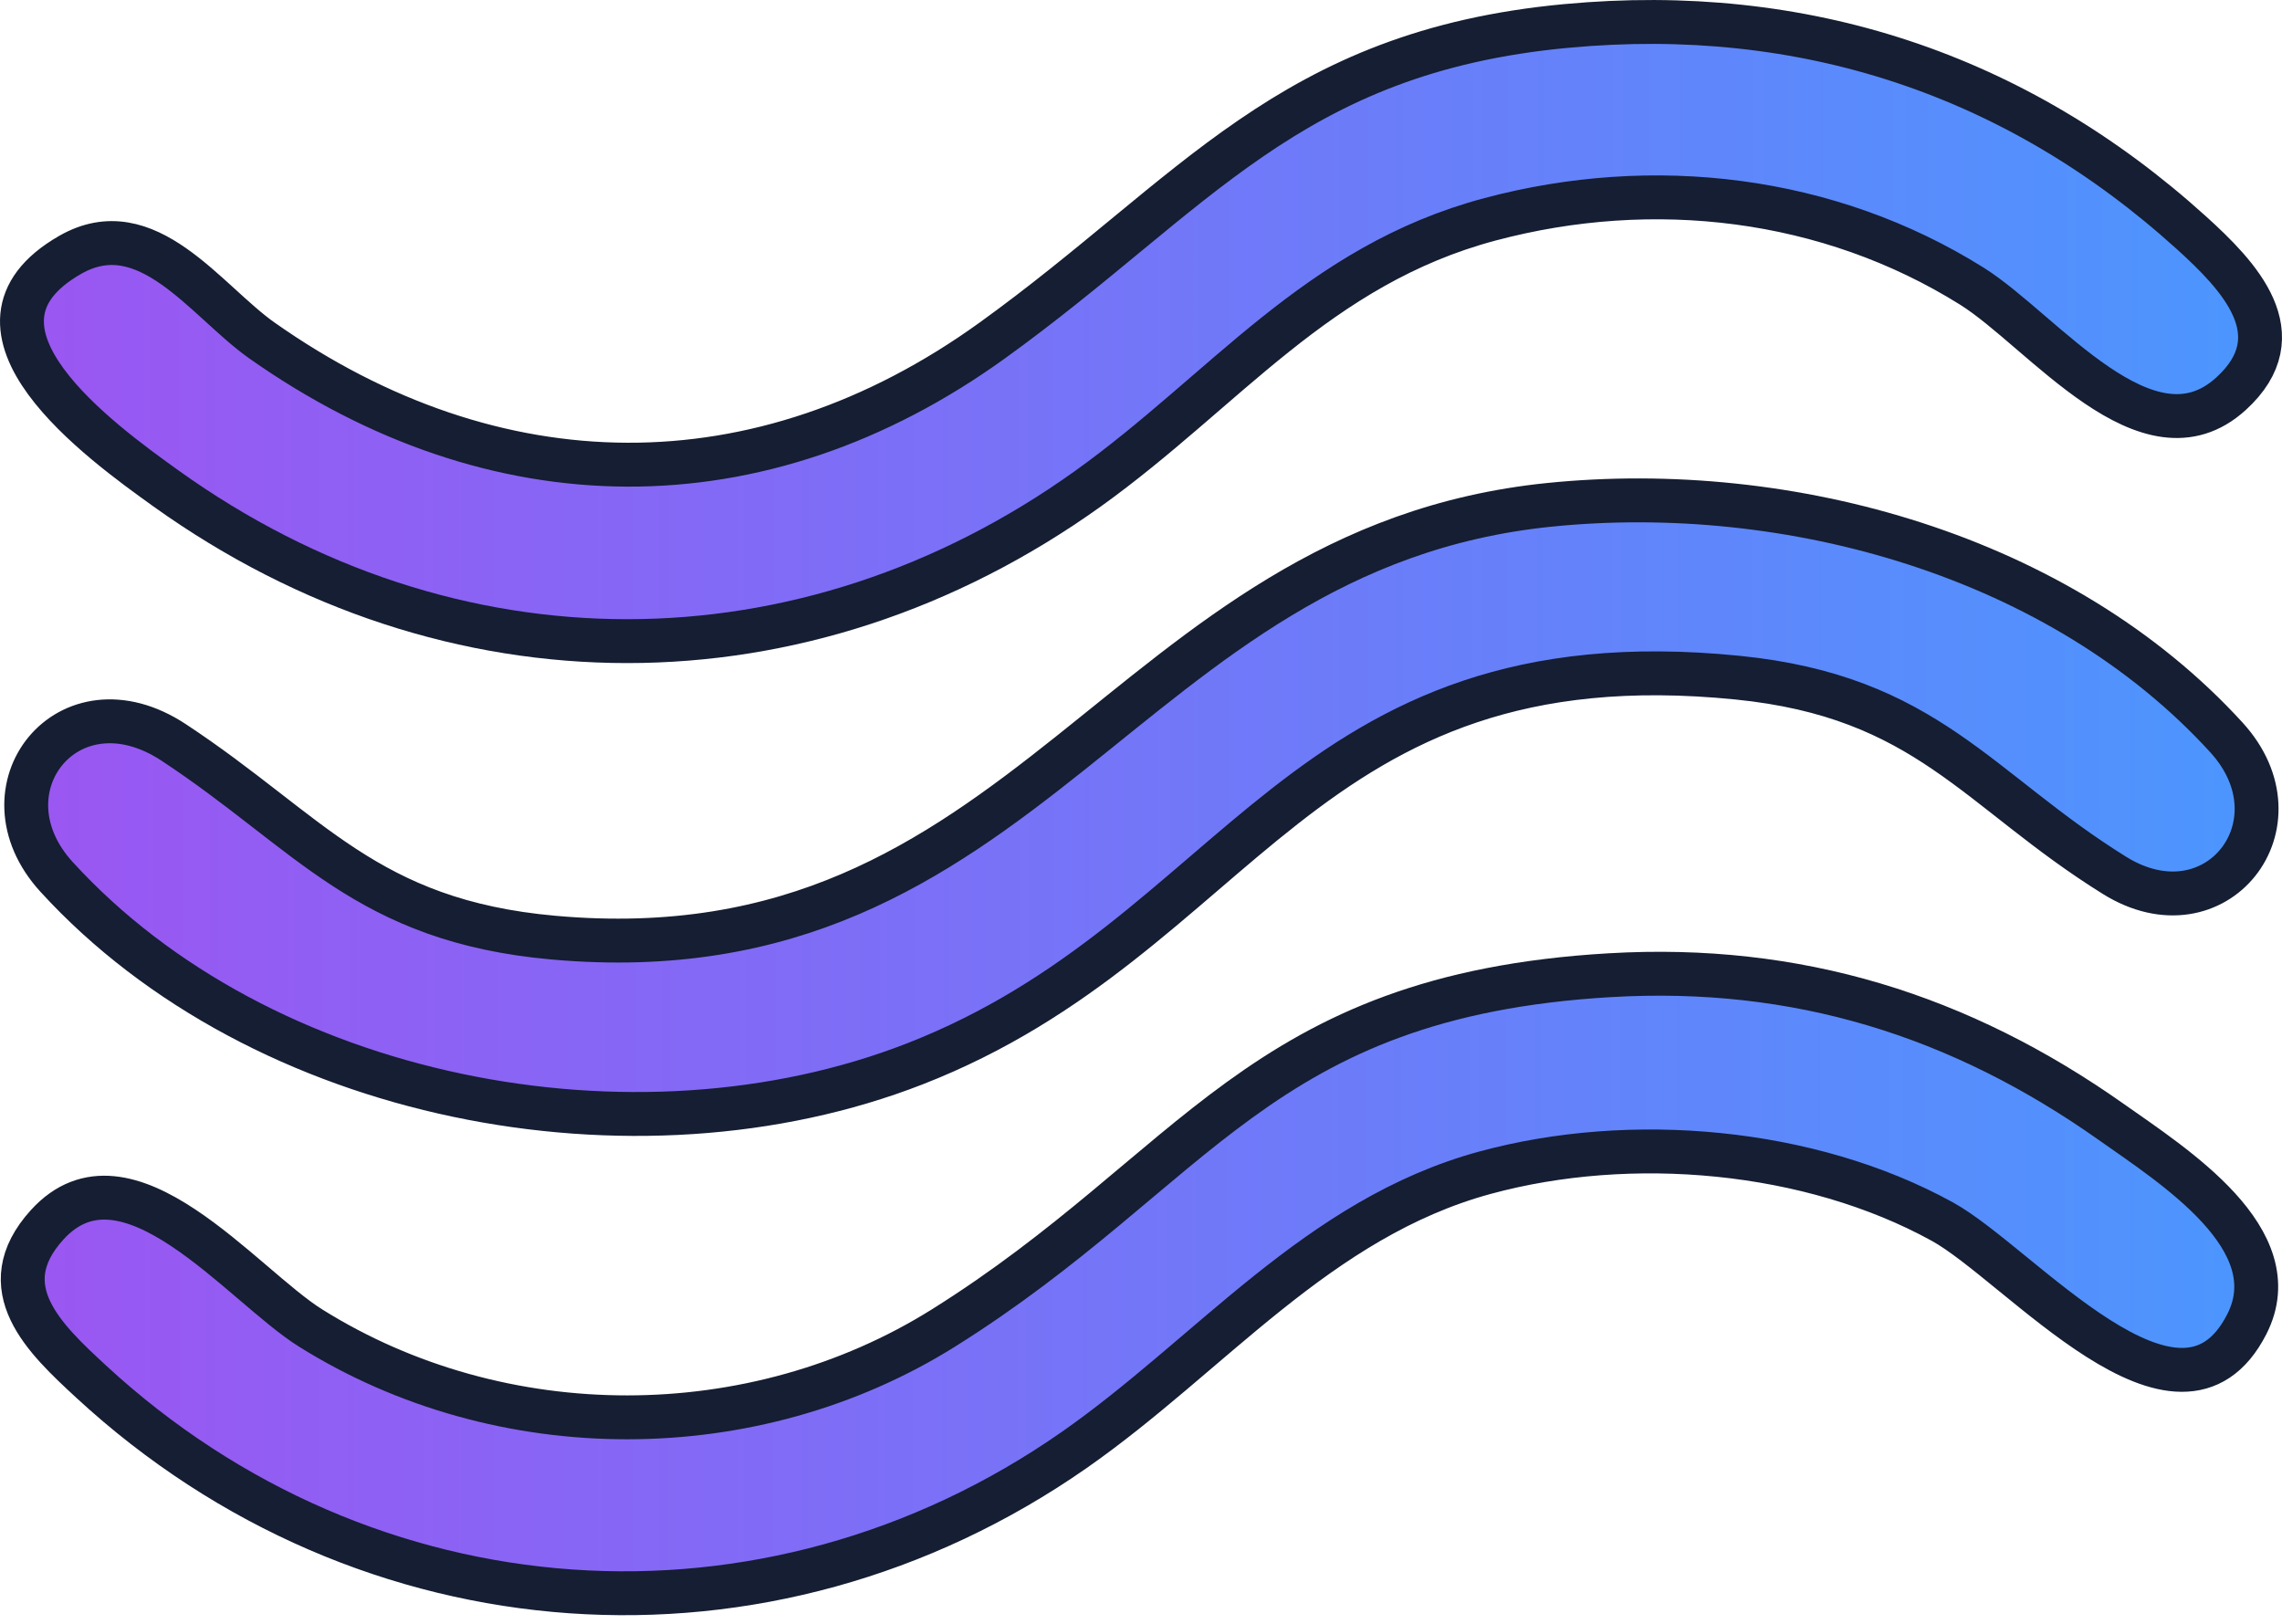
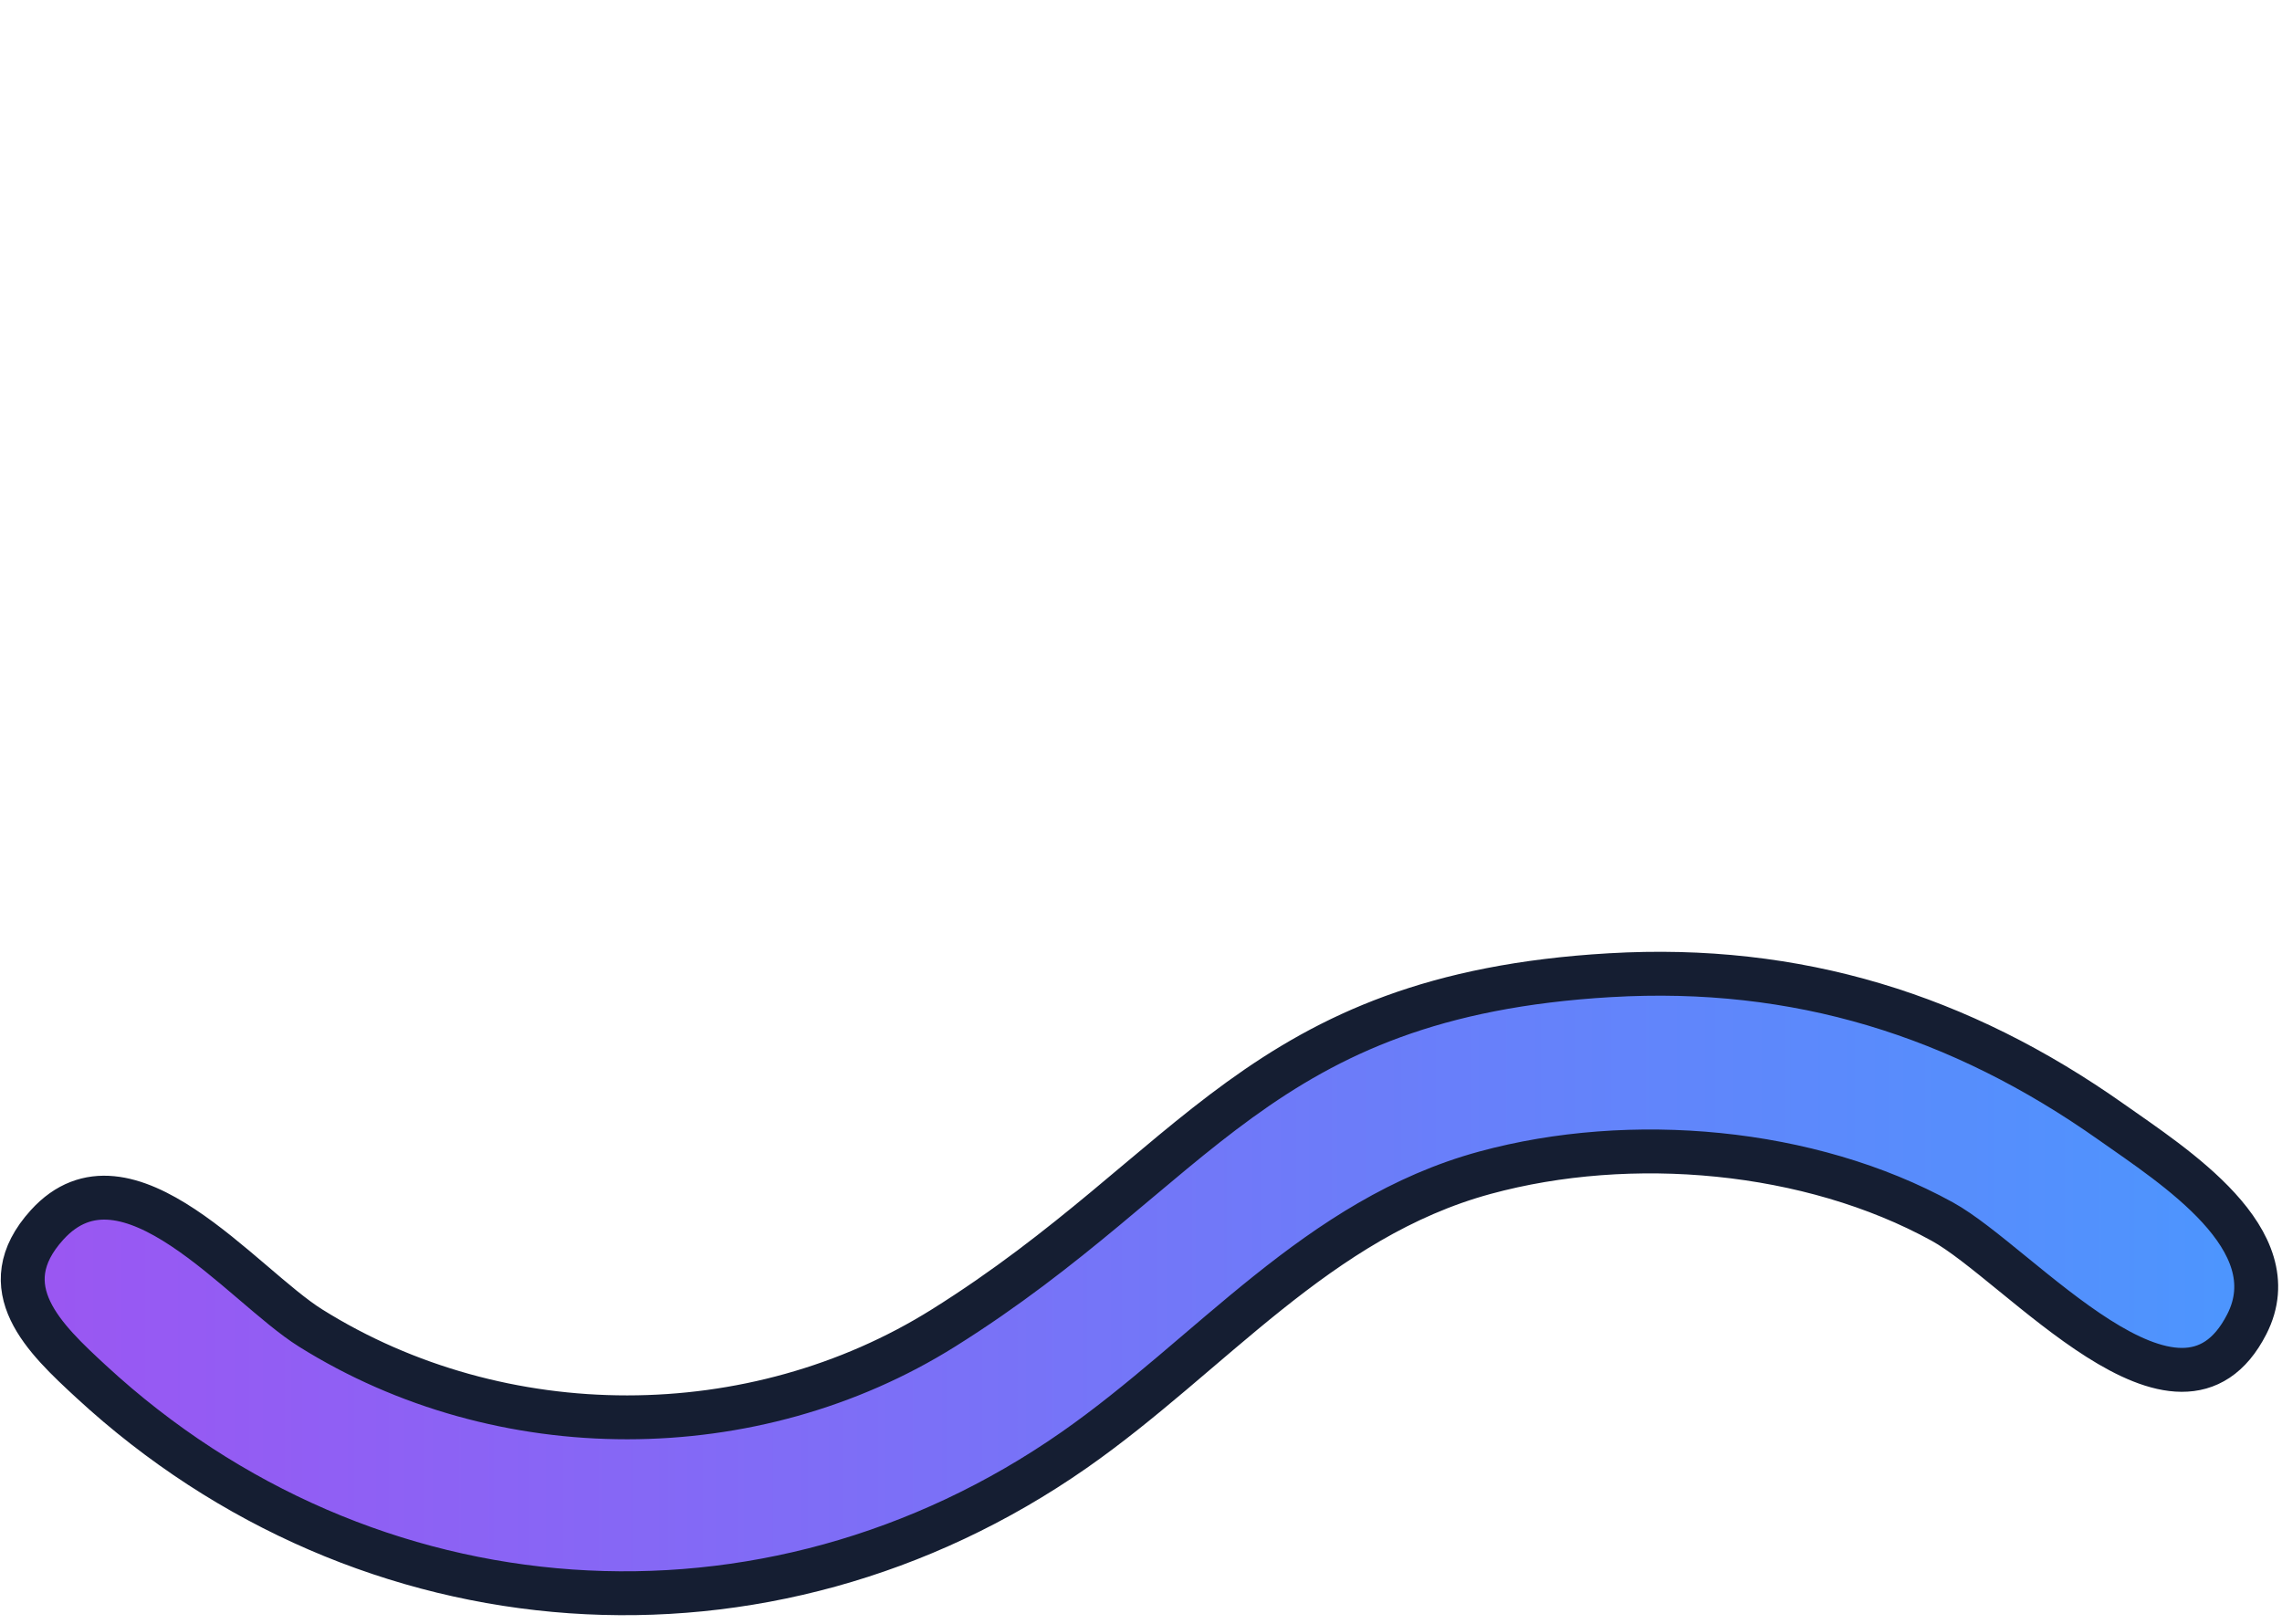
<svg xmlns="http://www.w3.org/2000/svg" width="52" height="37" viewBox="0 0 52 37" fill="none">
-   <path d="M35.698 0.591C41.094 0.087 45.937 1.685 49.931 5.299C51.009 6.275 52.316 7.626 50.838 8.972C48.937 10.704 46.553 7.536 44.934 6.521C41.66 4.472 37.672 4.007 33.953 4.997C30.017 6.045 27.91 8.899 24.798 11.13C18.323 15.769 10.258 15.767 3.783 11.13C2.307 10.071 -1.308 7.471 1.599 5.807C3.347 4.807 4.685 6.851 5.967 7.757C11.265 11.489 17.318 11.574 22.612 7.757C27.221 4.435 29.359 1.181 35.694 0.591H35.698Z" fill="url(#paint0_linear_378_308)" stroke="#151E32" />
  <path d="M36.689 22.22C40.951 21.971 44.666 23.132 48.114 25.567C49.532 26.569 52.184 28.242 51.198 30.172C49.661 33.183 46.017 28.8 44.257 27.833C41.233 26.169 37.155 25.818 33.841 26.72C30.028 27.756 27.581 30.873 24.478 33.038C17.483 37.919 8.349 37.267 2.08 31.483C1.024 30.508 -0.227 29.34 1.074 27.908C2.884 25.916 5.517 29.284 7.077 30.259C11.421 32.978 17.171 32.968 21.498 30.259C27.282 26.638 28.66 22.688 36.685 22.22H36.689Z" fill="url(#paint1_linear_378_308)" stroke="#151E32" />
-   <path d="M35.302 11.503C40.767 10.948 46.95 12.658 50.734 16.803C52.534 18.776 50.486 21.376 48.184 19.946C45.056 18.002 43.91 15.872 39.589 15.44C29.606 14.441 28.297 21.337 20.844 24.241C14.469 26.726 5.951 25.085 1.288 19.979C-0.533 17.985 1.558 15.337 3.957 16.916C7.062 18.96 8.338 20.982 12.61 21.364C23.488 22.337 25.544 12.495 35.302 11.503Z" fill="url(#paint2_linear_378_308)" stroke="#151E32" />
  <defs>
    <linearGradient id="paint0_linear_378_308" x1="0.5" y1="7.554" x2="51.5" y2="7.554" gradientUnits="userSpaceOnUse">
      <stop stop-color="#9B56F2" />
      <stop offset="1" stop-color="#4C96FE" />
    </linearGradient>
    <linearGradient id="paint1_linear_378_308" x1="0.518" y1="29.245" x2="51.412" y2="29.245" gradientUnits="userSpaceOnUse">
      <stop stop-color="#9B56F2" />
      <stop offset="1" stop-color="#4C96FE" />
    </linearGradient>
    <linearGradient id="paint2_linear_378_308" x1="0.598" y1="18.392" x2="51.421" y2="18.392" gradientUnits="userSpaceOnUse">
      <stop stop-color="#9B56F2" />
      <stop offset="1" stop-color="#4C96FE" />
    </linearGradient>
  </defs>
</svg>